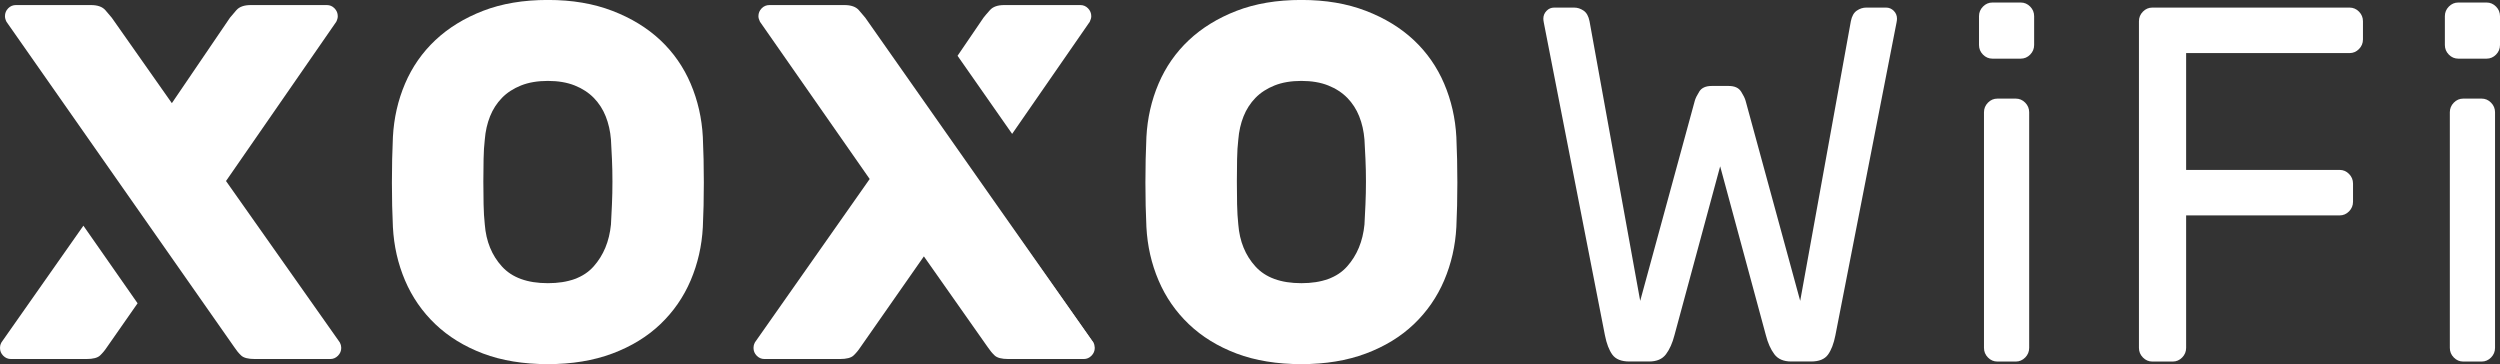
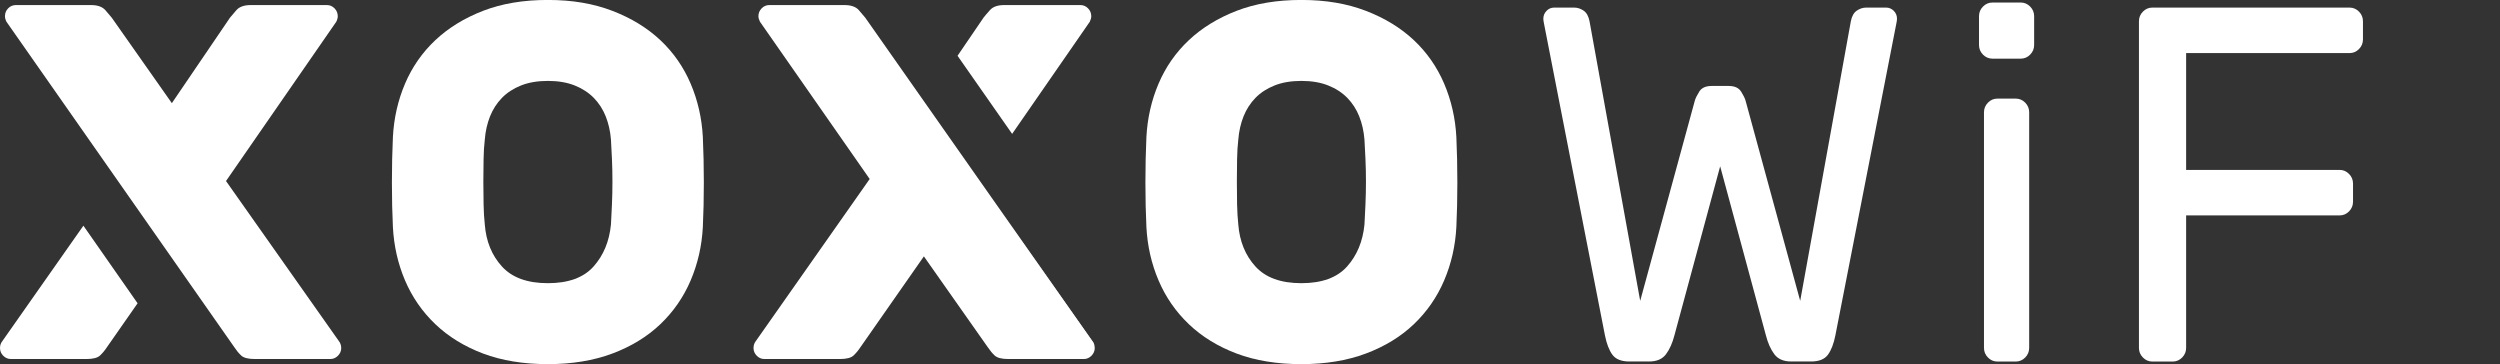
<svg xmlns="http://www.w3.org/2000/svg" width="206" height="30" viewBox="0 0 206 30" fill="none">
  <rect x="0" y="0" width="206" height="30" fill="#333333" stroke="none" />
  <g clip-path="url(#clip0_4_3299)">
    <path d="M28.096 28.477C28.082 28.407 28.05 28.319 27.995 28.208L18.623 14.916L27.709 1.792C27.791 1.625 27.832 1.472 27.832 1.333C27.832 1.083 27.741 0.866 27.563 0.685C27.386 0.504 27.177 0.417 26.931 0.417H20.669C20.123 0.417 19.728 0.555 19.482 0.833C19.237 1.111 19.059 1.319 18.95 1.458L14.161 8.5L9.209 1.458C9.1 1.319 8.923 1.111 8.677 0.833C8.431 0.555 8.036 0.417 7.49 0.417H1.31C1.064 0.417 0.85 0.504 0.673 0.685C0.496 0.866 0.409 1.083 0.409 1.333C0.409 1.472 0.45 1.625 0.532 1.792L19.319 28.625C19.482 28.875 19.664 29.097 19.869 29.291C20.073 29.486 20.446 29.583 20.997 29.583H27.218C27.463 29.583 27.672 29.491 27.85 29.31C28.027 29.13 28.118 28.916 28.118 28.666C28.118 28.611 28.109 28.546 28.096 28.477ZM0.123 28.208C0.064 28.319 0.032 28.407 0.018 28.477C0.005 28.546 0 28.611 0 28.666C0 28.916 0.086 29.13 0.264 29.31C0.441 29.491 0.655 29.583 0.9 29.583H7.122C7.667 29.583 8.04 29.486 8.245 29.291C8.45 29.097 8.636 28.875 8.8 28.625L11.337 24.991L6.872 18.597L0.123 28.208Z" fill="white" />
    <path d="M32.375 11.292C32.457 9.736 32.789 8.269 33.375 6.894C33.962 5.519 34.794 4.324 35.872 3.31C36.95 2.297 38.26 1.491 39.801 0.894C41.343 0.297 43.121 -0.004 45.14 -0.004C47.159 -0.004 48.906 0.297 50.461 0.894C52.016 1.491 53.331 2.297 54.413 3.31C55.491 4.324 56.323 5.519 56.91 6.894C57.496 8.269 57.833 9.736 57.914 11.292C57.969 12.486 57.996 13.736 57.996 15.042C57.996 16.348 57.969 17.57 57.914 18.709C57.833 20.264 57.496 21.732 56.91 23.107C56.323 24.482 55.491 25.685 54.413 26.713C53.335 27.741 52.016 28.547 50.461 29.13C48.906 29.713 47.132 30.005 45.14 30.005C43.148 30.005 41.338 29.713 39.801 29.13C38.26 28.547 36.95 27.741 35.872 26.713C34.794 25.685 33.962 24.482 33.375 23.107C32.789 21.732 32.457 20.269 32.375 18.709C32.32 17.57 32.293 16.348 32.293 15.042C32.293 13.736 32.32 12.486 32.375 11.292ZM50.343 18.5C50.37 18 50.397 17.445 50.425 16.834C50.452 16.223 50.465 15.598 50.465 14.959C50.465 14.32 50.452 13.704 50.425 13.107C50.397 12.509 50.37 11.977 50.343 11.505C50.288 10.81 50.142 10.171 49.911 9.588C49.679 9.005 49.351 8.5 48.928 8.065C48.505 7.634 47.982 7.292 47.355 7.042C46.727 6.792 45.99 6.667 45.145 6.667C44.299 6.667 43.562 6.792 42.934 7.042C42.307 7.292 41.779 7.634 41.361 8.065C40.943 8.496 40.611 9.005 40.379 9.588C40.147 10.171 40.001 10.81 39.947 11.505C39.892 11.977 39.856 12.509 39.847 13.107C39.833 13.704 39.828 14.32 39.828 14.959C39.828 15.598 39.833 16.223 39.847 16.834C39.86 17.445 39.892 18 39.947 18.5C40.056 19.889 40.524 21.042 41.361 21.959C42.193 22.875 43.453 23.334 45.145 23.334C46.836 23.334 48.092 22.875 48.91 21.959C49.729 21.042 50.206 19.889 50.343 18.5Z" fill="white" />
    <path d="M90.185 28.477C90.185 28.477 90.18 28.458 90.176 28.444C90.162 28.38 90.13 28.305 90.08 28.208L71.298 1.458C71.189 1.319 71.012 1.111 70.766 0.833C70.521 0.555 70.121 0.417 69.579 0.417H63.399C63.154 0.417 62.94 0.504 62.762 0.685C62.585 0.866 62.494 1.083 62.494 1.333C62.494 1.472 62.54 1.625 62.621 1.792L71.662 14.75L62.208 28.208C62.153 28.319 62.121 28.407 62.108 28.477C62.094 28.546 62.089 28.611 62.089 28.666C62.089 28.916 62.176 29.13 62.353 29.31C62.531 29.491 62.74 29.583 62.985 29.583H69.211C69.752 29.583 70.13 29.486 70.334 29.291C70.539 29.097 70.725 28.875 70.889 28.625L76.128 21.125L81.403 28.625C81.572 28.875 81.753 29.097 81.958 29.291C82.163 29.486 82.536 29.583 83.086 29.583H89.307C89.553 29.583 89.762 29.491 89.939 29.31C90.117 29.13 90.208 28.916 90.208 28.666C90.208 28.611 90.198 28.546 90.185 28.477ZM89.798 1.792C89.876 1.625 89.921 1.472 89.921 1.333C89.921 1.083 89.83 0.866 89.653 0.685C89.475 0.504 89.266 0.417 89.021 0.417H82.758C82.208 0.417 81.817 0.555 81.572 0.833C81.326 1.111 81.144 1.319 81.04 1.458L78.902 4.597L83.4 11.032L89.798 1.792Z" fill="white" />
    <path d="M94.464 11.292C94.546 9.736 94.878 8.269 95.465 6.894C96.051 5.519 96.883 4.324 97.961 3.31C99.039 2.297 100.349 1.491 101.891 0.894C103.432 0.297 105.21 -0.004 107.229 -0.004C109.249 -0.004 110.995 0.297 112.55 0.894C114.106 1.491 115.42 2.297 116.502 3.31C117.58 4.324 118.412 5.519 118.999 6.894C119.585 8.269 119.922 9.736 120.004 11.292C120.058 12.486 120.086 13.736 120.086 15.042C120.086 16.348 120.058 17.57 120.004 18.709C119.922 20.264 119.585 21.732 118.999 23.107C118.412 24.482 117.58 25.685 116.502 26.713C115.424 27.741 114.106 28.547 112.55 29.13C110.995 29.713 109.221 30.005 107.229 30.005C105.238 30.005 103.428 29.713 101.891 29.13C100.349 28.547 99.039 27.741 97.961 26.713C96.883 25.685 96.051 24.482 95.465 23.107C94.878 21.732 94.546 20.269 94.464 18.709C94.41 17.57 94.382 16.348 94.382 15.042C94.382 13.736 94.41 12.486 94.464 11.292ZM112.432 18.5C112.459 18 112.487 17.445 112.514 16.834C112.541 16.223 112.555 15.598 112.555 14.959C112.555 14.32 112.541 13.704 112.514 13.107C112.487 12.509 112.459 11.977 112.432 11.505C112.377 10.81 112.232 10.171 112 9.588C111.768 9.005 111.441 8.5 111.018 8.065C110.595 7.634 110.072 7.292 109.444 7.042C108.817 6.792 108.08 6.667 107.234 6.667C106.388 6.667 105.651 6.792 105.024 7.042C104.396 7.292 103.869 7.634 103.45 8.065C103.032 8.496 102.7 9.005 102.468 9.588C102.236 10.171 102.091 10.81 102.036 11.505C101.981 11.977 101.945 12.509 101.936 13.107C101.922 13.704 101.918 14.32 101.918 14.959C101.918 15.598 101.922 16.223 101.936 16.834C101.95 17.445 101.981 18 102.036 18.5C102.145 19.889 102.614 21.042 103.45 21.959C104.283 22.875 105.542 23.334 107.234 23.334C108.926 23.334 110.181 22.875 110.999 21.959C111.818 21.042 112.296 19.889 112.432 18.5Z" fill="white" />
    <path d="M90.176 28.444L81.926 16.639L90.08 28.208C90.13 28.305 90.162 28.379 90.176 28.444Z" fill="white" />
    <path d="M143.465 7.542C143.656 7.847 143.779 8.097 143.834 8.292L148.336 24.792L152.51 1.75C152.592 1.333 152.756 1.042 153.002 0.875C153.247 0.708 153.506 0.625 153.779 0.625H155.416C155.662 0.625 155.871 0.718 156.049 0.894C156.226 1.074 156.312 1.292 156.312 1.542C156.312 1.625 156.299 1.736 156.271 1.875L151.237 27.625C151.101 28.319 150.896 28.852 150.623 29.227C150.35 29.602 149.886 29.787 149.232 29.787H147.594C146.967 29.787 146.503 29.588 146.203 29.185C145.903 28.782 145.671 28.264 145.507 27.62L141.742 13.704L137.976 27.62C137.812 28.259 137.58 28.782 137.28 29.185C136.98 29.588 136.516 29.787 135.889 29.787H134.252C133.597 29.787 133.133 29.597 132.86 29.227C132.587 28.852 132.383 28.319 132.246 27.625L127.212 1.875C127.185 1.736 127.171 1.625 127.171 1.542C127.171 1.292 127.257 1.079 127.435 0.894C127.612 0.708 127.826 0.625 128.071 0.625H129.708C129.981 0.625 130.241 0.708 130.486 0.875C130.732 1.042 130.895 1.333 130.977 1.75L135.152 24.792L139.654 8.292C139.709 8.097 139.832 7.847 140.023 7.542C140.214 7.236 140.555 7.083 141.046 7.083H142.437C142.929 7.083 143.27 7.236 143.461 7.542H143.465Z" fill="white" />
    <path d="M167.613 3.708C167.613 4.014 167.504 4.278 167.286 4.5C167.068 4.722 166.809 4.833 166.508 4.833H164.175C163.875 4.833 163.616 4.722 163.398 4.5C163.179 4.278 163.07 4.014 163.07 3.708V1.333C163.07 1.028 163.179 0.764 163.398 0.542C163.616 0.32 163.875 0.208 164.175 0.208H166.508C166.809 0.208 167.068 0.32 167.286 0.542C167.504 0.764 167.613 1.028 167.613 1.333V3.708ZM167.204 28.667C167.204 28.972 167.095 29.236 166.877 29.459C166.658 29.681 166.399 29.792 166.099 29.792H164.585C164.285 29.792 164.025 29.681 163.807 29.459C163.589 29.236 163.48 28.972 163.48 28.667V9.25C163.48 8.945 163.589 8.681 163.807 8.459C164.025 8.236 164.285 8.125 164.585 8.125H166.099C166.399 8.125 166.658 8.236 166.877 8.459C167.095 8.681 167.204 8.945 167.204 9.25V28.667Z" fill="white" />
    <path d="M193.603 0.625C193.903 0.625 194.162 0.736 194.381 0.958C194.599 1.181 194.708 1.444 194.708 1.75V3.25C194.708 3.556 194.599 3.819 194.381 4.042C194.162 4.264 193.903 4.375 193.603 4.375H180.137V14H192.784C193.084 14 193.344 14.111 193.562 14.333C193.78 14.556 193.889 14.819 193.889 15.125V16.625C193.889 16.931 193.78 17.194 193.562 17.417C193.344 17.639 193.084 17.75 192.784 17.75H180.137V28.667C180.137 28.972 180.028 29.236 179.81 29.458C179.592 29.681 179.332 29.792 179.032 29.792H177.354C177.054 29.792 176.795 29.681 176.576 29.458C176.358 29.236 176.249 28.972 176.249 28.667V1.75C176.249 1.444 176.358 1.181 176.576 0.958C176.795 0.736 177.054 0.625 177.354 0.625H193.603Z" fill="white" />
-     <path d="M206 3.708C206 4.014 205.891 4.278 205.673 4.5C205.454 4.722 205.195 4.833 204.895 4.833H202.562C202.262 4.833 202.003 4.722 201.784 4.5C201.566 4.278 201.457 4.014 201.457 3.708V1.333C201.457 1.028 201.566 0.764 201.784 0.542C202.003 0.32 202.262 0.208 202.562 0.208H204.895C205.195 0.208 205.454 0.32 205.673 0.542C205.891 0.764 206 1.028 206 1.333V3.708ZM205.591 28.667C205.591 28.972 205.482 29.236 205.263 29.459C205.045 29.681 204.786 29.792 204.486 29.792H202.971C202.671 29.792 202.412 29.681 202.194 29.459C201.975 29.236 201.866 28.972 201.866 28.667V9.25C201.866 8.945 201.975 8.681 202.194 8.459C202.412 8.236 202.671 8.125 202.971 8.125H204.486C204.786 8.125 205.045 8.236 205.263 8.459C205.482 8.681 205.591 8.945 205.591 9.25V28.667Z" fill="white" />
  </g>
  <defs>
    <clipPath id="clip0_4_3299">
      <rect width="206" height="30" fill="white" />
    </clipPath>
  </defs>
</svg>